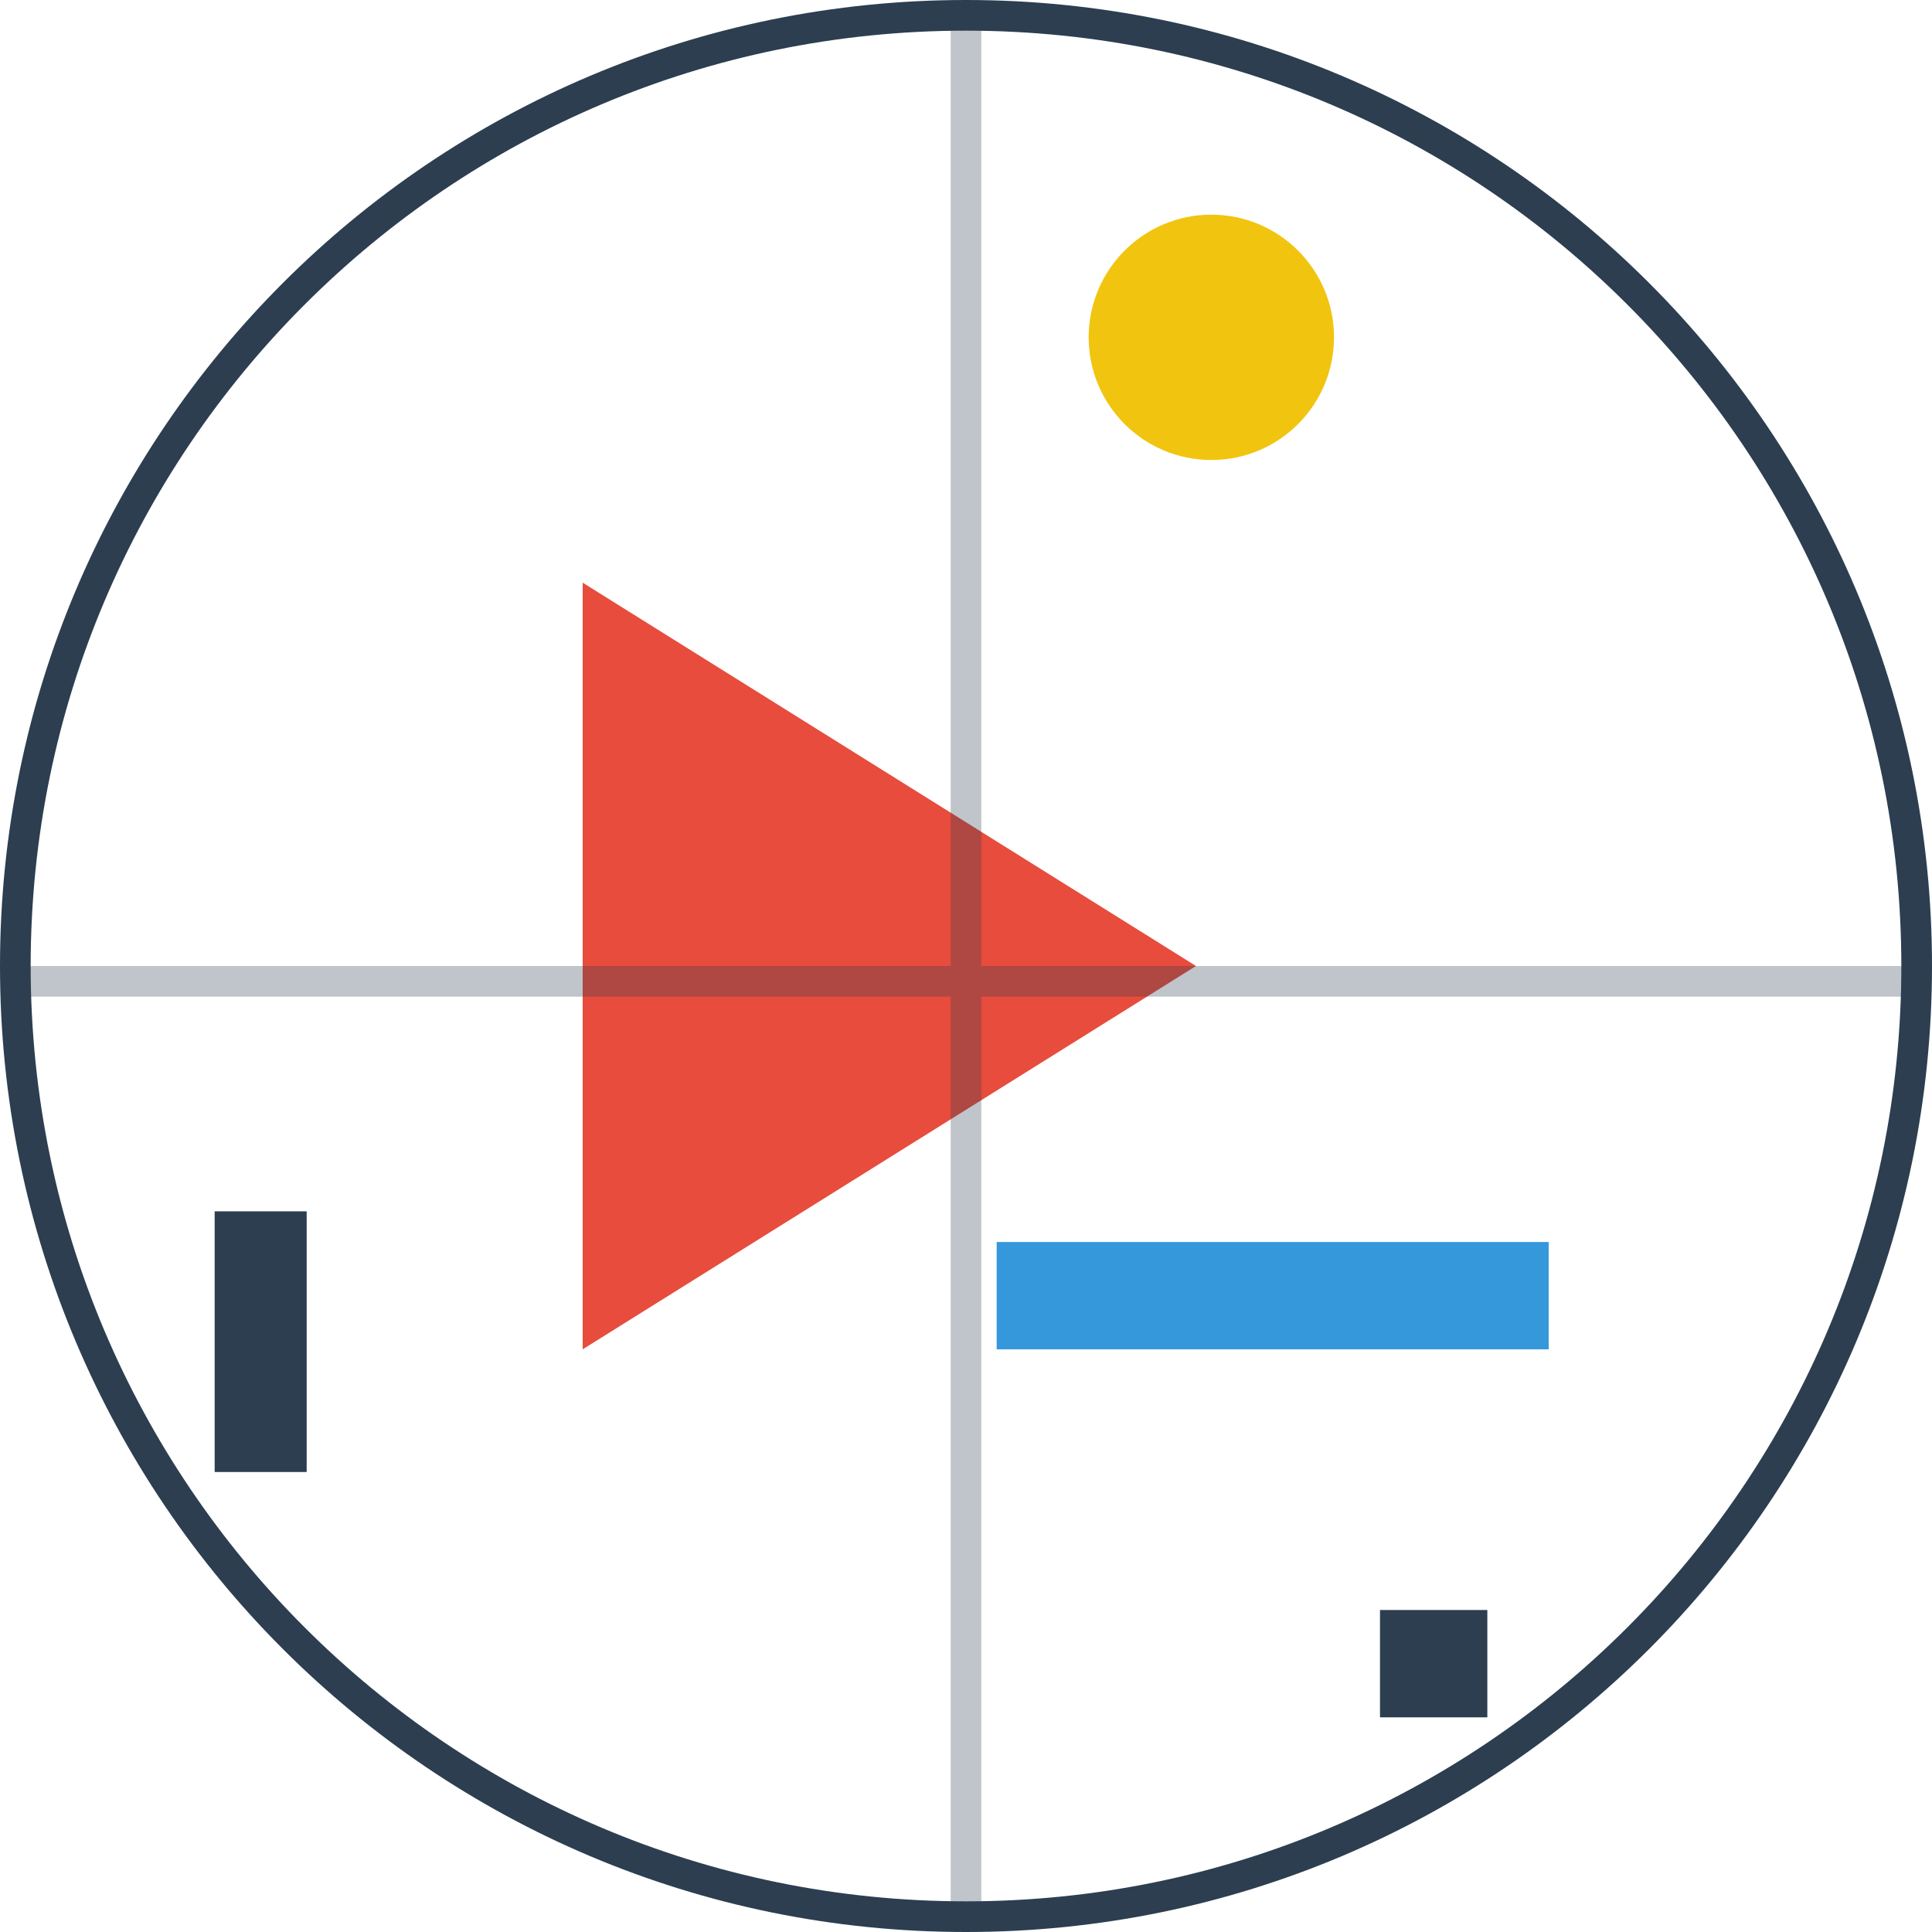
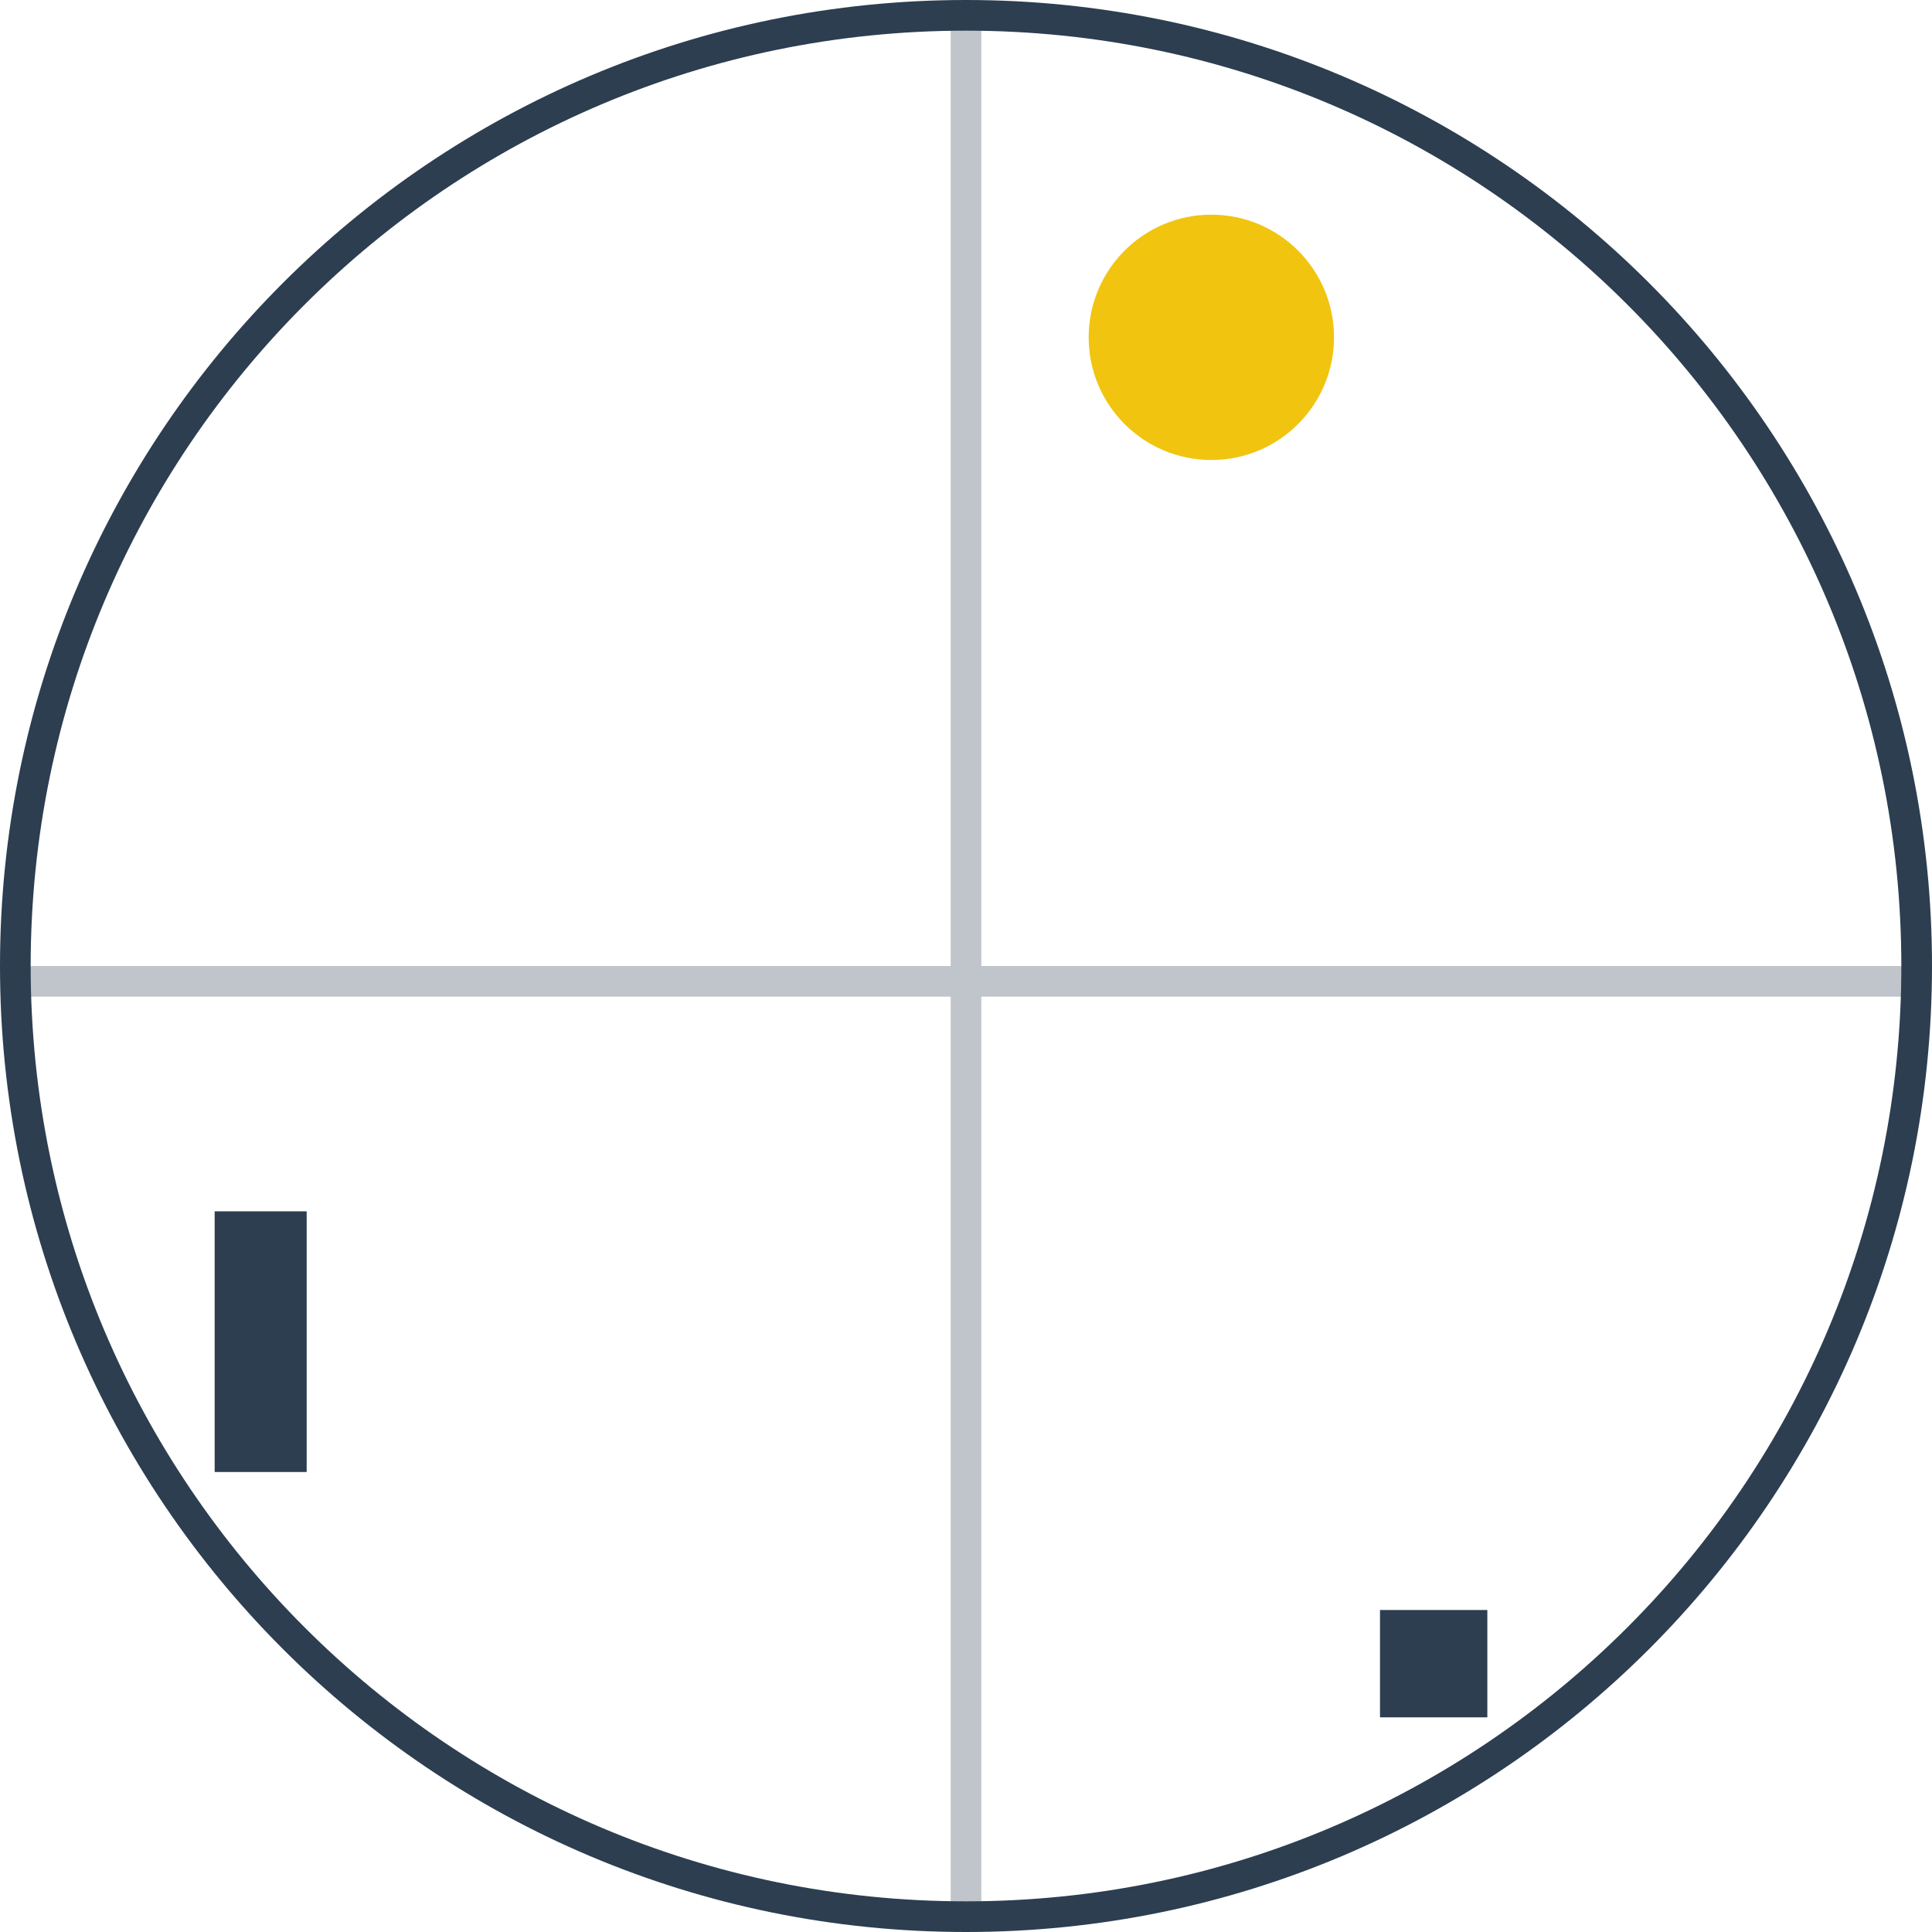
<svg xmlns="http://www.w3.org/2000/svg" width="126" height="126" viewBox="0 0 126 126">
-   <path id="Path" fill="#f5f5f5" stroke="none" visibility="hidden" d="M -37 -37 L 163 -37 L 163 163 L -37 163 Z" />
  <path id="path1" fill="none" stroke="#2c3e50" stroke-width="2" d="M 125 63 C 125 97.242 97.242 125 63 125 C 28.758 125 1 97.242 1 63 C 1 28.758 28.758 1 63 1 C 97.242 1 125 28.758 125 63 Z" />
-   <path id="path2" fill="#e74c3c" stroke="none" d="M 38 38 L 78 63 L 38 88 Z" />
-   <path id="path3" fill="#3498db" stroke="none" d="M 65 81 L 101 81 L 101 88 L 65 88 Z" />
  <path id="path4" fill="#f1c40f" stroke="none" d="M 87 22 C 87 26.418 83.418 30 79 30 C 74.582 30 71 26.418 71 22 C 71 17.582 74.582 14 79 14 C 83.418 14 87 17.582 87 22 Z" />
  <path id="path5" fill="#2c3e50" stroke="none" d="M 90 105 L 97 105 L 97 112 L 90 112 Z" />
  <path id="path6" fill="#2c3e50" stroke="none" d="M 14 79 L 20 79 L 20 96 L 14 96 Z" />
  <g id="Group" opacity="0.3">
    <path id="path7" fill="none" stroke="#2c3e50" stroke-width="2" d="M 1 64 L 125 64" />
    <path id="path8" fill="none" stroke="#2c3e50" stroke-width="2" d="M 63 1 L 63 125" />
  </g>
</svg>